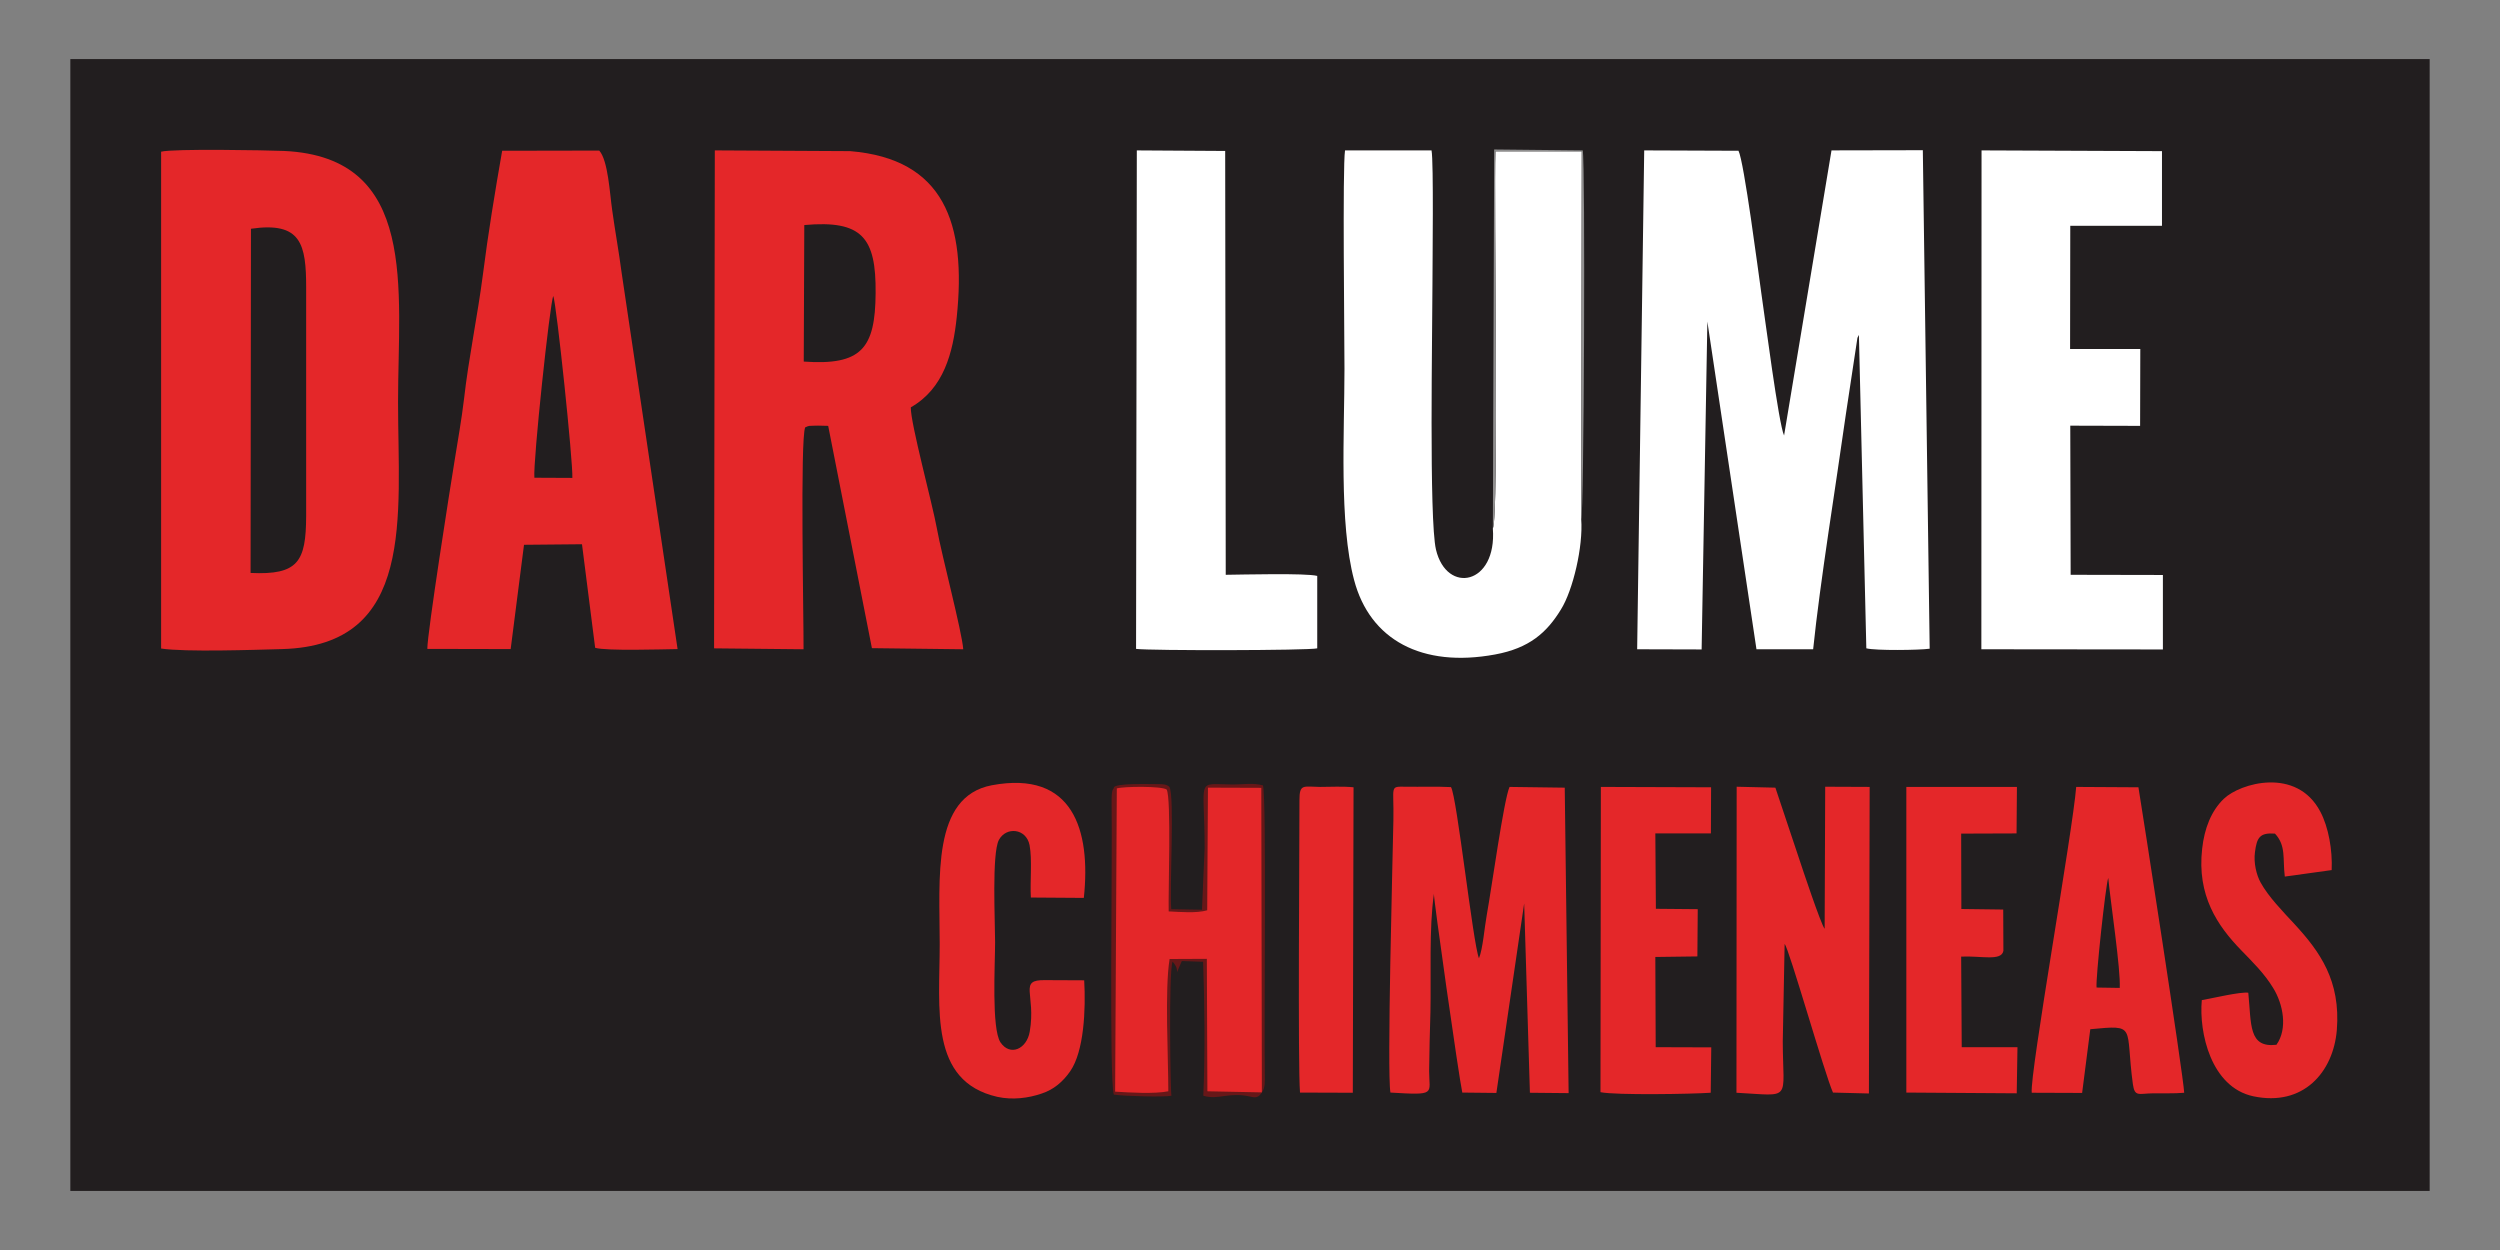
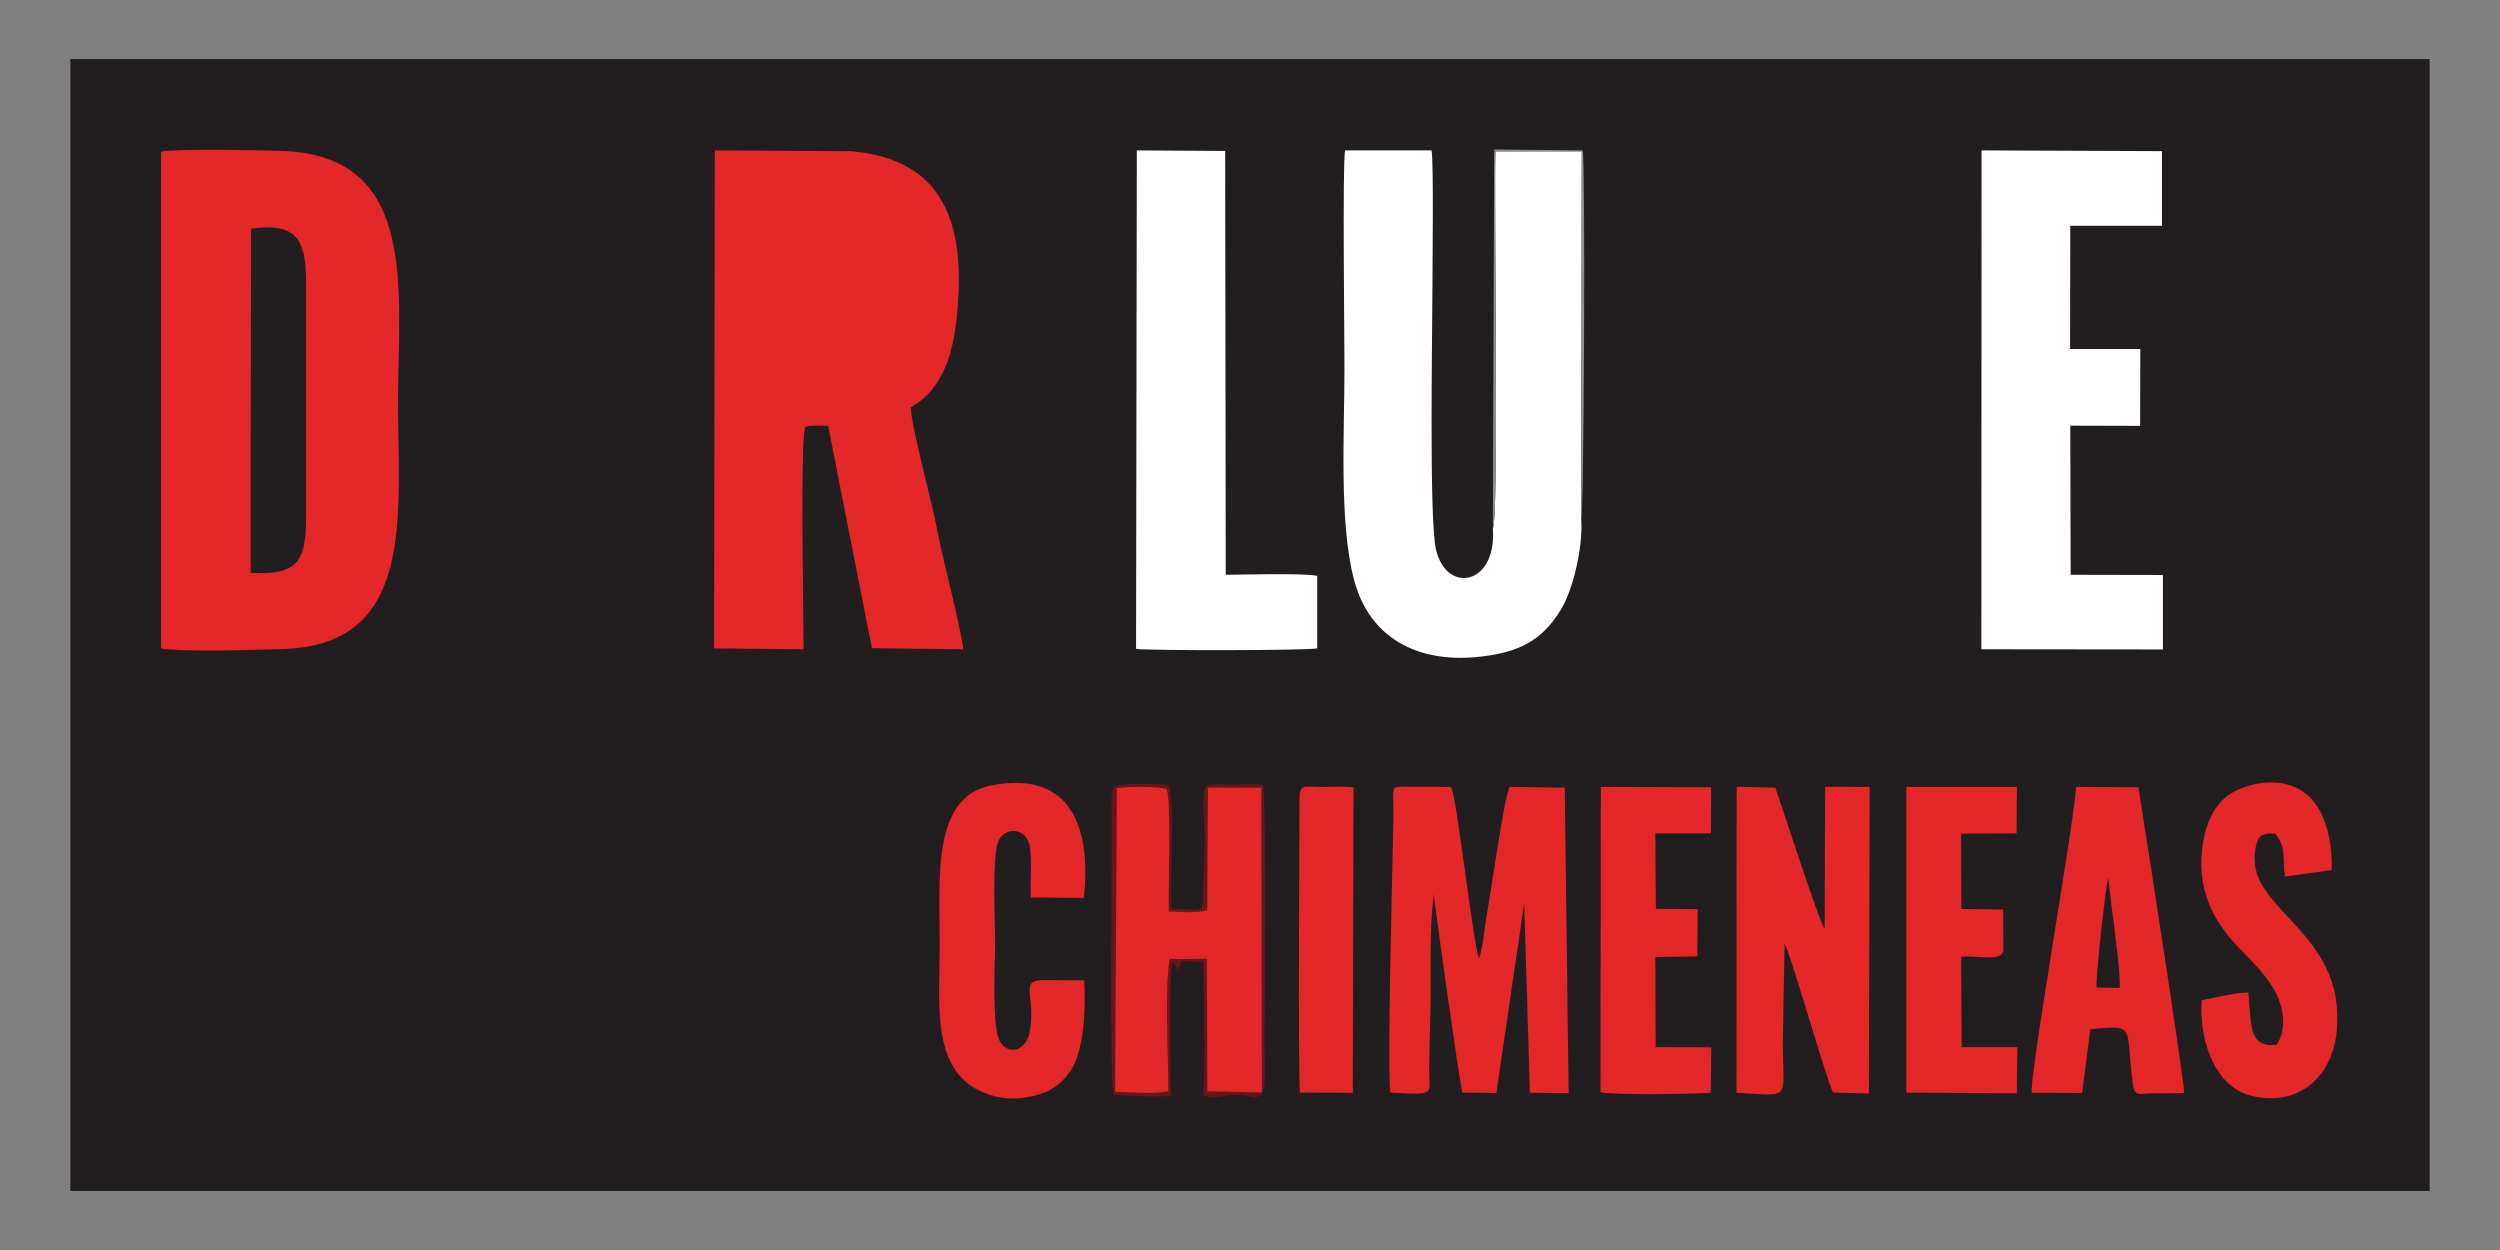
<svg xmlns="http://www.w3.org/2000/svg" version="1.1" id="Capa_1" x="0px" y="0px" width="300px" height="150px" viewBox="0 0 300 150" enable-background="new 0 0 300 150" xml:space="preserve">
  <rect x="0" y="0" width="300" height="150" fill="#808080" stroke="none" />
  <g id="Capa_x0020_1">
    <g id="_2229235187792">
      <polygon fill="#221E1F" points="8.441,142.912 291.559,142.912 291.559,7.088 8.441,7.088   " />
      <path fill="#E42729" d="M19.333,77.824c2.912,0.443,11.225,0.154,14.538,0.065c16.051-0.444,13.895-15.938,13.895-29.654    c0-13.516,2.489-29.365-13.671-30.121c-2.179-0.089-13.337-0.289-14.761,0.089V77.824z" />
-       <path fill="#FFFFFF" d="M214.089,52.26c-0.646-1.334-2.313-14.294-2.714-16.962c-0.377-2.646-2.089-15.916-2.756-17.206    l-11.314-0.044l-0.845,59.864l7.736,0.022l0.688-39.347l5.892,39.324h6.802c0.845-8.181,2.712-19.562,3.934-28.254l1.379-9.114    c0.022-0.066,0.066-0.134,0.089-0.178s0.066-0.134,0.089-0.178l0.89,37.613c1.111,0.288,6.38,0.222,7.602,0.044l-0.822-59.82    l-10.959,0.022L214.089,52.26z" />
      <path fill="#E42729" d="M85.689,77.802l10.737,0.11c0.022-3.601-0.423-25.319,0.2-26.631c0.556-0.245,0.378-0.155,1.156-0.2    c0.511-0.022,1.067,0.022,1.6,0.022l5.247,26.676l10.959,0.133c-0.133-2.044-2.601-11.359-3.157-14.471    c-0.534-2.979-3.179-12.672-3.135-14.562c3.957-2.245,5.068-6.558,5.513-10.825c1.177-11.248-1.512-18.984-12.782-19.918    l-16.25-0.089L85.689,77.802z" />
      <path fill="#FFFFFF" d="M189.746,62.308l0.066-44.149h-10.358c-0.2,5.447,0.444,43.905-0.312,45.261    c0.511,6.758-5.535,7.958-6.824,2.534c-0.845-3.579-0.423-26.432-0.423-31.878c0-2.468,0.155-14.672-0.11-16.027h-10.382    c-0.311,2.022-0.066,22.34-0.066,26.209c0,7.58-0.667,18.495,1.155,25.342c1.89,7.181,8.136,10.56,16.918,8.937    c4.111-0.756,6.201-2.623,7.891-5.38C188.769,70.821,189.99,65.553,189.746,62.308z" />
-       <path fill="#E42729" d="M51.277,77.868L61.28,77.89l1.601-12.515l6.958-0.066l1.579,12.427c1.267,0.399,8.091,0.177,9.892,0.154    l-6.713-45.148c-0.333-2.534-0.778-4.957-1.134-7.514c-0.289-1.979-0.489-5.979-1.556-7.158l-11.648,0.022    c-0.845,4.824-1.711,10.093-2.313,14.872c-0.644,4.979-1.711,10.004-2.267,14.938c-0.29,2.445-0.733,4.912-1.112,7.269    C54.012,58.572,51.299,75.8,51.277,77.868z" />
      <polygon fill="#FFFFFF" points="237.763,77.912 259.548,77.935 259.548,68.998 248.478,68.976 248.433,51.081 256.813,51.104     256.836,41.878 248.41,41.878 248.433,27.095 259.437,27.095 259.437,18.137 237.785,18.048   " />
      <path fill="#FFFFFF" d="M136.328,77.868c1.69,0.222,20.719,0.199,21.74-0.066v-8.692c-1.356-0.355-9.047-0.155-10.98-0.134    l-0.066-50.861l-10.604-0.066L136.328,77.868z" />
      <path fill="#E42729" d="M166.85,131.108c5.579,0.333,4.646,0.199,4.646-2.578c0.022-2.424,0.089-4.691,0.156-7.069    c0.09-4.313-0.178-10.093,0.422-14.205c-0.111,0.178,2.956,21.763,3.401,23.853l4.091,0.044l3.334-22.741l0.689,22.719    l4.646,0.045l-0.466-36.656l-6.625-0.089c-0.689,1.555-2.135,12.069-2.734,15.383c-0.268,1.444-0.467,4.067-0.935,5.179    c-0.732-1.844-2.645-19.406-3.355-20.54c-1.712-0.089-3.602-0.021-5.335-0.044c-2.113-0.023-1.49-0.201-1.578,4.045    C167.117,103.232,166.428,128.619,166.85,131.108z" />
      <path fill="#671718" d="M151.422,131.086c0.424-0.533,0.355-1.355,0.355-2.112c-0.11-6.446,0.223-33.232-0.222-34.723    c-1.112-0.333-2.379-0.11-3.557-0.11c-4.602-0.023-3.445-1.045-3.445,7.624l-0.313,7.403l-3.689-0.067    c-0.222-2.423,0.423-13.582-0.222-14.671c-0.312-0.334-0.911-0.334-1.379-0.334c-1.089,0-5.224-0.133-5.29,0.423    c-0.045,0.355-0.29-0.135-0.267,1.933c0.11,6.492-0.311,33.301,0.267,34.901c1.311,0.201,6.157,0.312,6.913,0.134    c-0.111-0.179-0.355-14.762,0.133-16.095c0.289,0.312,0.578,0.712,0.534,1.268l0.578-1.334l2.556,0.089    c0.179,5.091,0.245,11.026,0.022,16.072c1.823,0.556,3.001-0.489,5.669,0.111C150.688,131.753,151.045,131.708,151.422,131.086z" />
      <path fill="#E42729" d="M151.422,131.086l-0.066-36.545l-6.402-0.022l-0.089,14.716c-1.312,0.377-3.224,0.2-4.623,0.134    c-0.066-2.224,0.333-13.627-0.245-14.628c-0.622-0.422-5.113-0.378-5.98-0.133l-0.2,36.39c1.778,0.111,4.69,0.289,6.381-0.044    c0-4.112-0.446-12.228,0.154-15.873l4.469-0.021l0.066,15.895L151.422,131.086z" />
      <path fill="#E42729" d="M208.375,131.13c6.758,0.356,5.579,1.09,5.557-6.136l0.224-11.714c0.488,0.4,4.822,15.672,5.802,17.828    l4.312,0.11l0.089-36.789l-5.335-0.022l-0.067,17.051c-0.443-0.534-2.711-7.338-3.045-8.359l-2.867-8.58l-4.646-0.111    L208.375,131.13z" />
      <path fill="#E42729" d="M243.809,131.13l6.046,0.022l0.979-7.646c5.668-0.534,4.156-0.423,5.112,6.602    c0.223,1.557,0.689,1.111,2.445,1.09c1.267-0.022,2.445,0.044,3.712-0.067c-0.111-2.222-5.09-34.255-5.491-36.656l-7.469-0.044    C248.744,99.675,243.542,128.952,243.809,131.13z" />
      <path fill="#E42729" d="M130.104,117.637l-4.667-0.021c-3.291-0.067-1.09,1.646-1.868,6.18c-0.356,2.09-2.356,3.001-3.512,1.288    c-1.09-1.645-0.645-9.358-0.645-12.025c0-2.512-0.401-10.581,0.445-12.248c0.866-1.645,3.29-1.423,3.69,0.6    c0.333,1.735,0.044,4.424,0.156,6.292l6.357,0.044c0.867-8.159-1.312-15.338-11.049-13.516    c-7.224,1.377-6.247,11.159-6.247,19.051c0,7.758-1.289,16.472,6.914,18.339c1.823,0.4,3.734,0.155,5.335-0.4    c1.423-0.467,2.534-1.399,3.423-2.688C130.081,126.151,130.304,121.127,130.104,117.637z" />
      <path fill="#E42729" d="M273.174,125.373c-3.379,0.399-3-2.445-3.379-6.246c-0.934-0.134-4.313,0.666-5.578,0.889    c-0.357,3.869,1.088,10.447,6.179,11.538c5.979,1.267,9.604-2.869,10.025-7.959c0.468-5.936-2.045-9.403-5.068-12.692    c-1.423-1.534-3.135-3.29-4.068-4.98c-0.511-0.911-0.866-2.379-0.689-3.668c0.224-1.756,0.579-2.355,2.401-2.222    c1.356,1.467,0.911,2.978,1.179,5.156l5.623-0.778c0.112-2.4-0.377-5.156-1.355-7.003c-2.845-5.424-9.647-3.423-11.581-1.556    c-1.512,1.445-2.335,3.558-2.602,5.979c-0.645,5.624,1.823,9.248,4.668,12.183c1.446,1.489,2.802,2.823,3.846,4.535    C273.975,120.482,274.553,123.438,273.174,125.373z" />
      <path fill="#E42729" d="M192.058,131.063c1.89,0.378,11.004,0.223,13.228,0.066l0.066-5.446l-6.669-0.021l-0.044-10.826    l5.046-0.066l0.044-5.669l-5.023-0.045l-0.066-9.047h6.668l0.022-5.535l-13.227-0.044L192.058,131.063z" />
      <path fill="#E42729" d="M228.76,131.108l13.248,0.089l0.089-5.535h-6.69l-0.067-10.87c2.424-0.111,4.824,0.578,5.068-0.689    l-0.021-4.958l-5.024-0.065l-0.022-9.047l6.646-0.023l0.045-5.579H228.76V131.108z" />
      <path fill="#221E1F" d="M30.07,68.754c5.713,0.267,6.646-1.356,6.669-6.803V34.52c0-5.201-0.578-7.958-6.625-7.069L30.07,68.754z" />
      <path fill="#E42729" d="M155.935,96.008c0,5.335-0.2,32.055,0.067,35.101l6.335,0.021l0.089-36.656    c-1.355-0.134-2.69-0.044-4.023-0.044C156.402,94.407,155.935,94.029,155.935,96.008z" />
-       <path fill="#221E1F" d="M96.449,43.39c6.935,0.488,8.58-1.578,8.625-8.203c0.066-6.669-1.601-8.803-8.559-8.181L96.449,43.39z" />
      <path fill="#221E1F" d="M64.126,57.328l4.557,0.021c0.09-1.89-1.889-20.785-2.289-21.829    C65.993,36.275,63.949,55.438,64.126,57.328z" />
      <path fill="#908F8F" d="M179.143,63.419c0.756-1.355,0.111-39.813,0.312-45.261h10.358l-0.066,44.149    c0.334-0.223,0.512-42.948,0.178-44.26l-10.625-0.111L179.143,63.419z" />
      <path fill="#221E1F" d="M251.589,118.505l2.779,0.044c0.133-2.135-1.112-10.381-1.379-13.205    C252.679,106.189,251.455,117.503,251.589,118.505z" />
    </g>
  </g>
</svg>